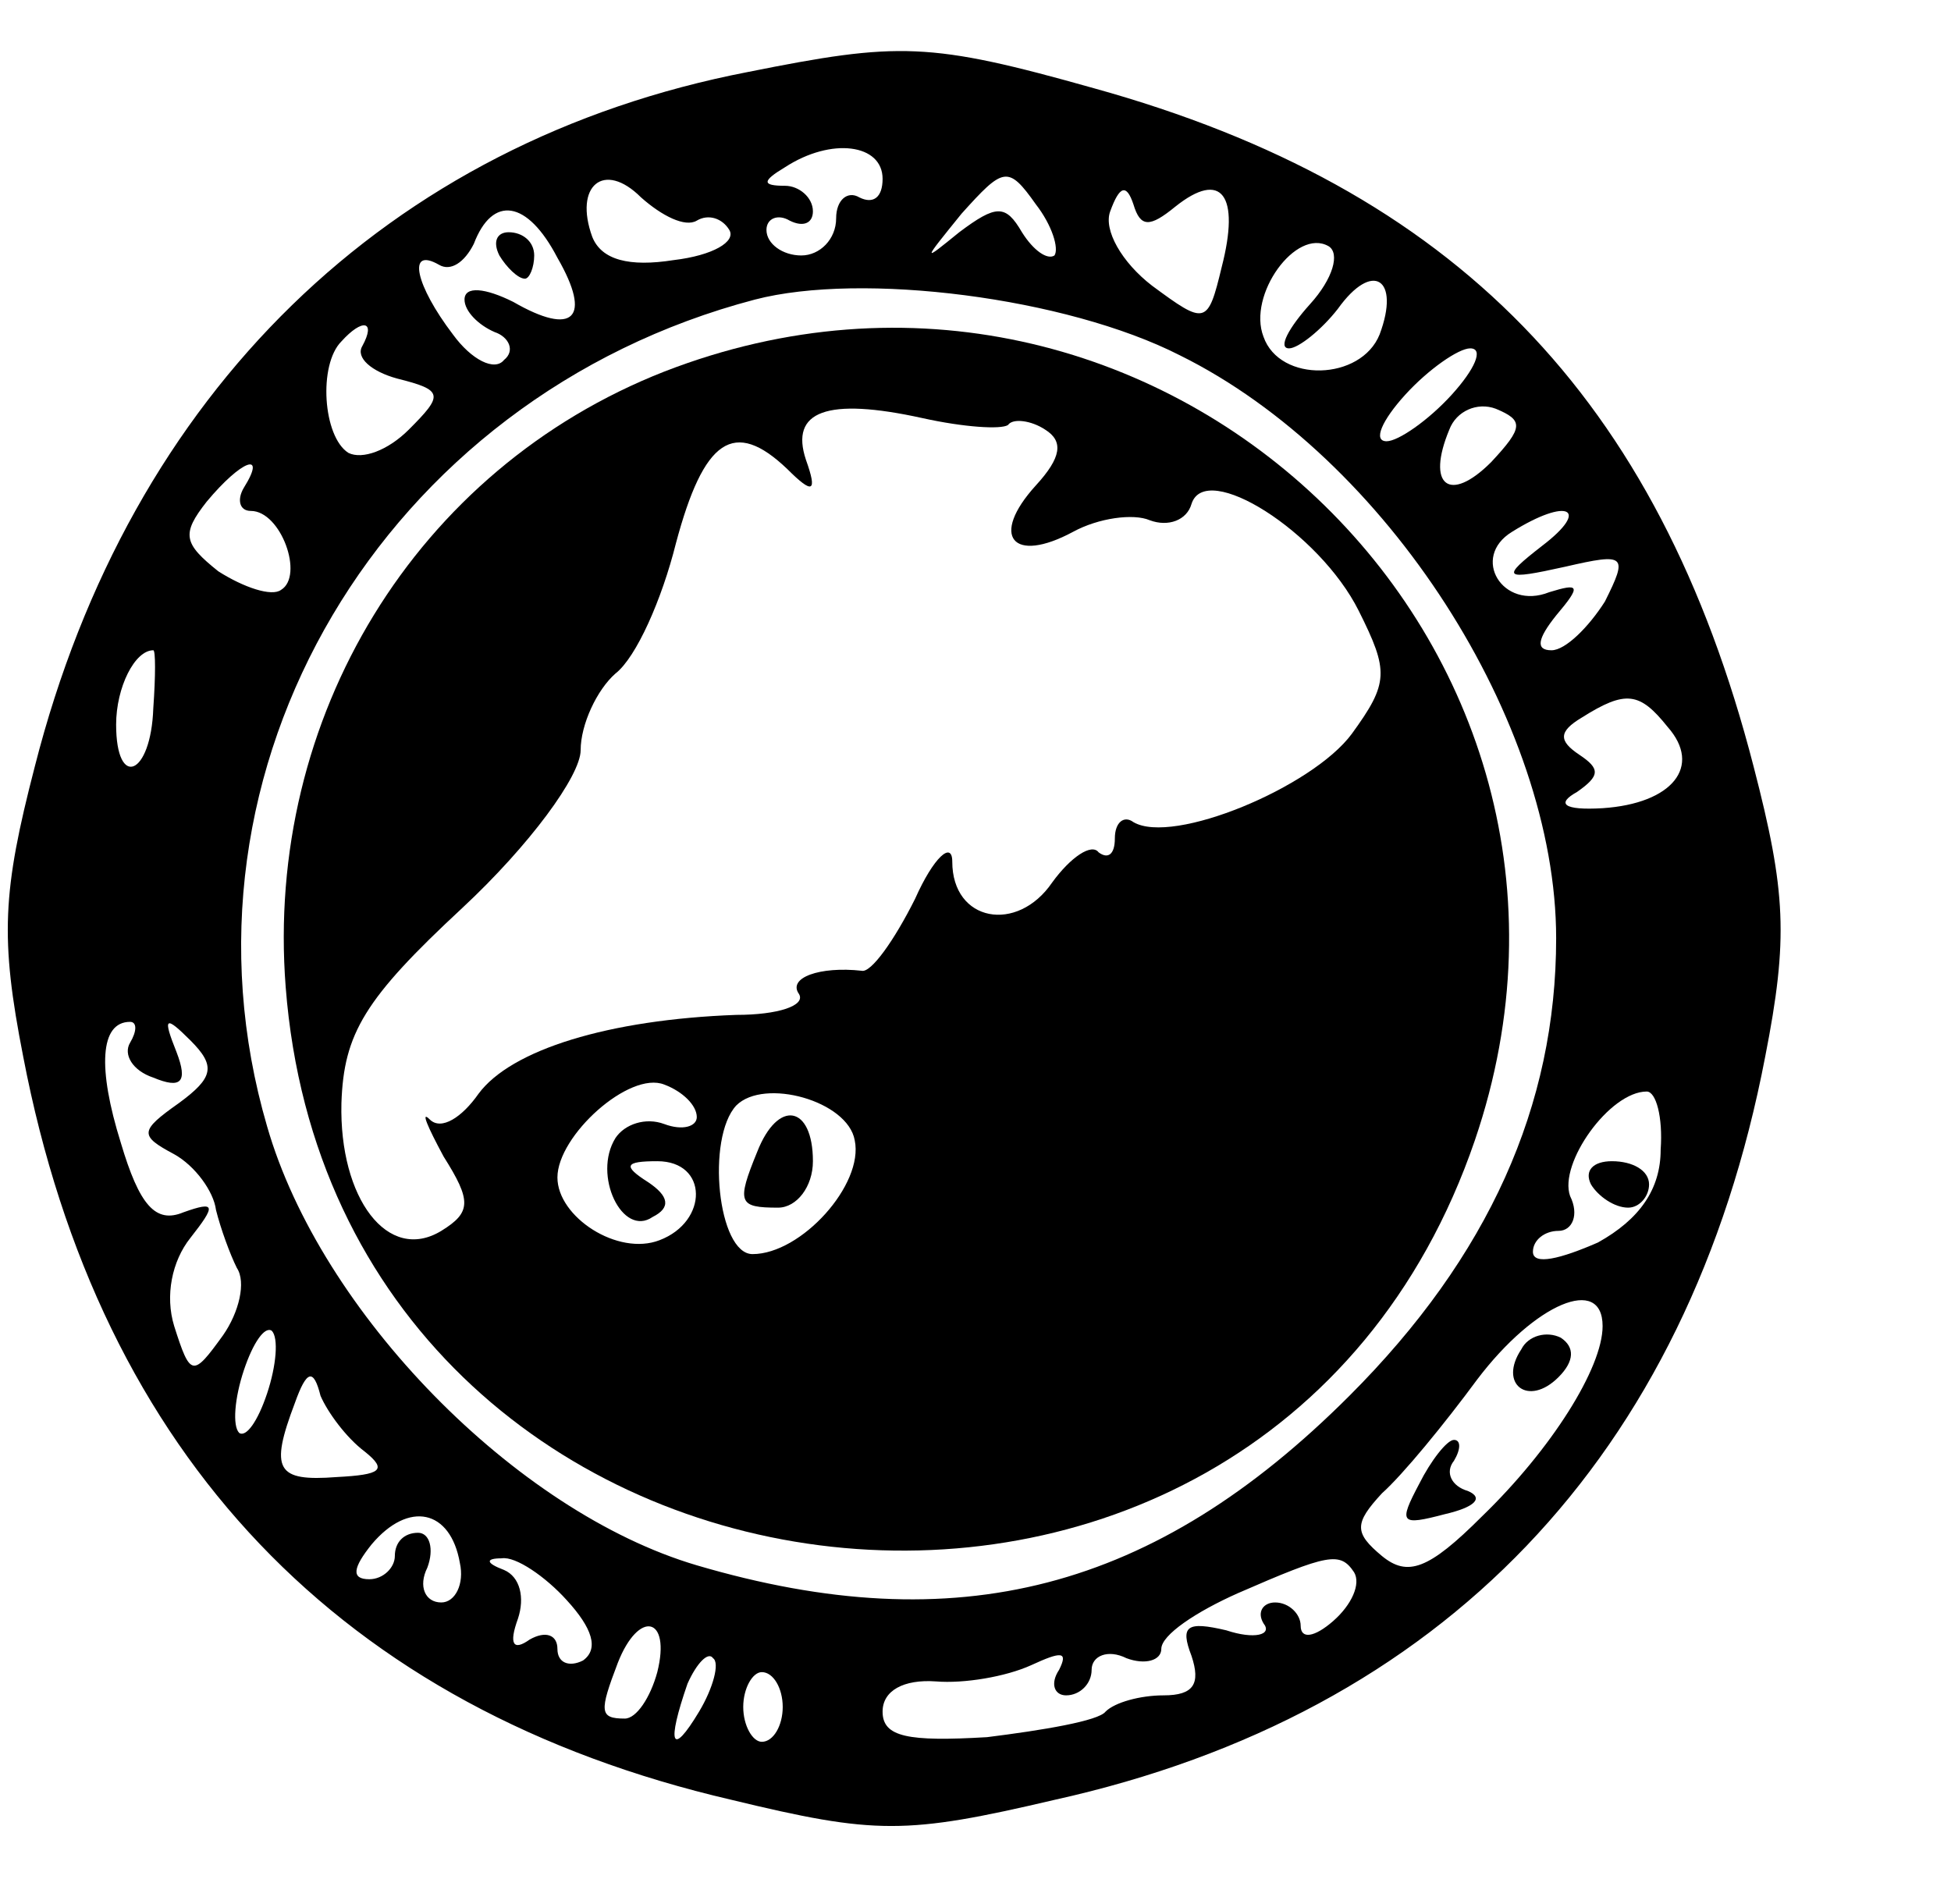
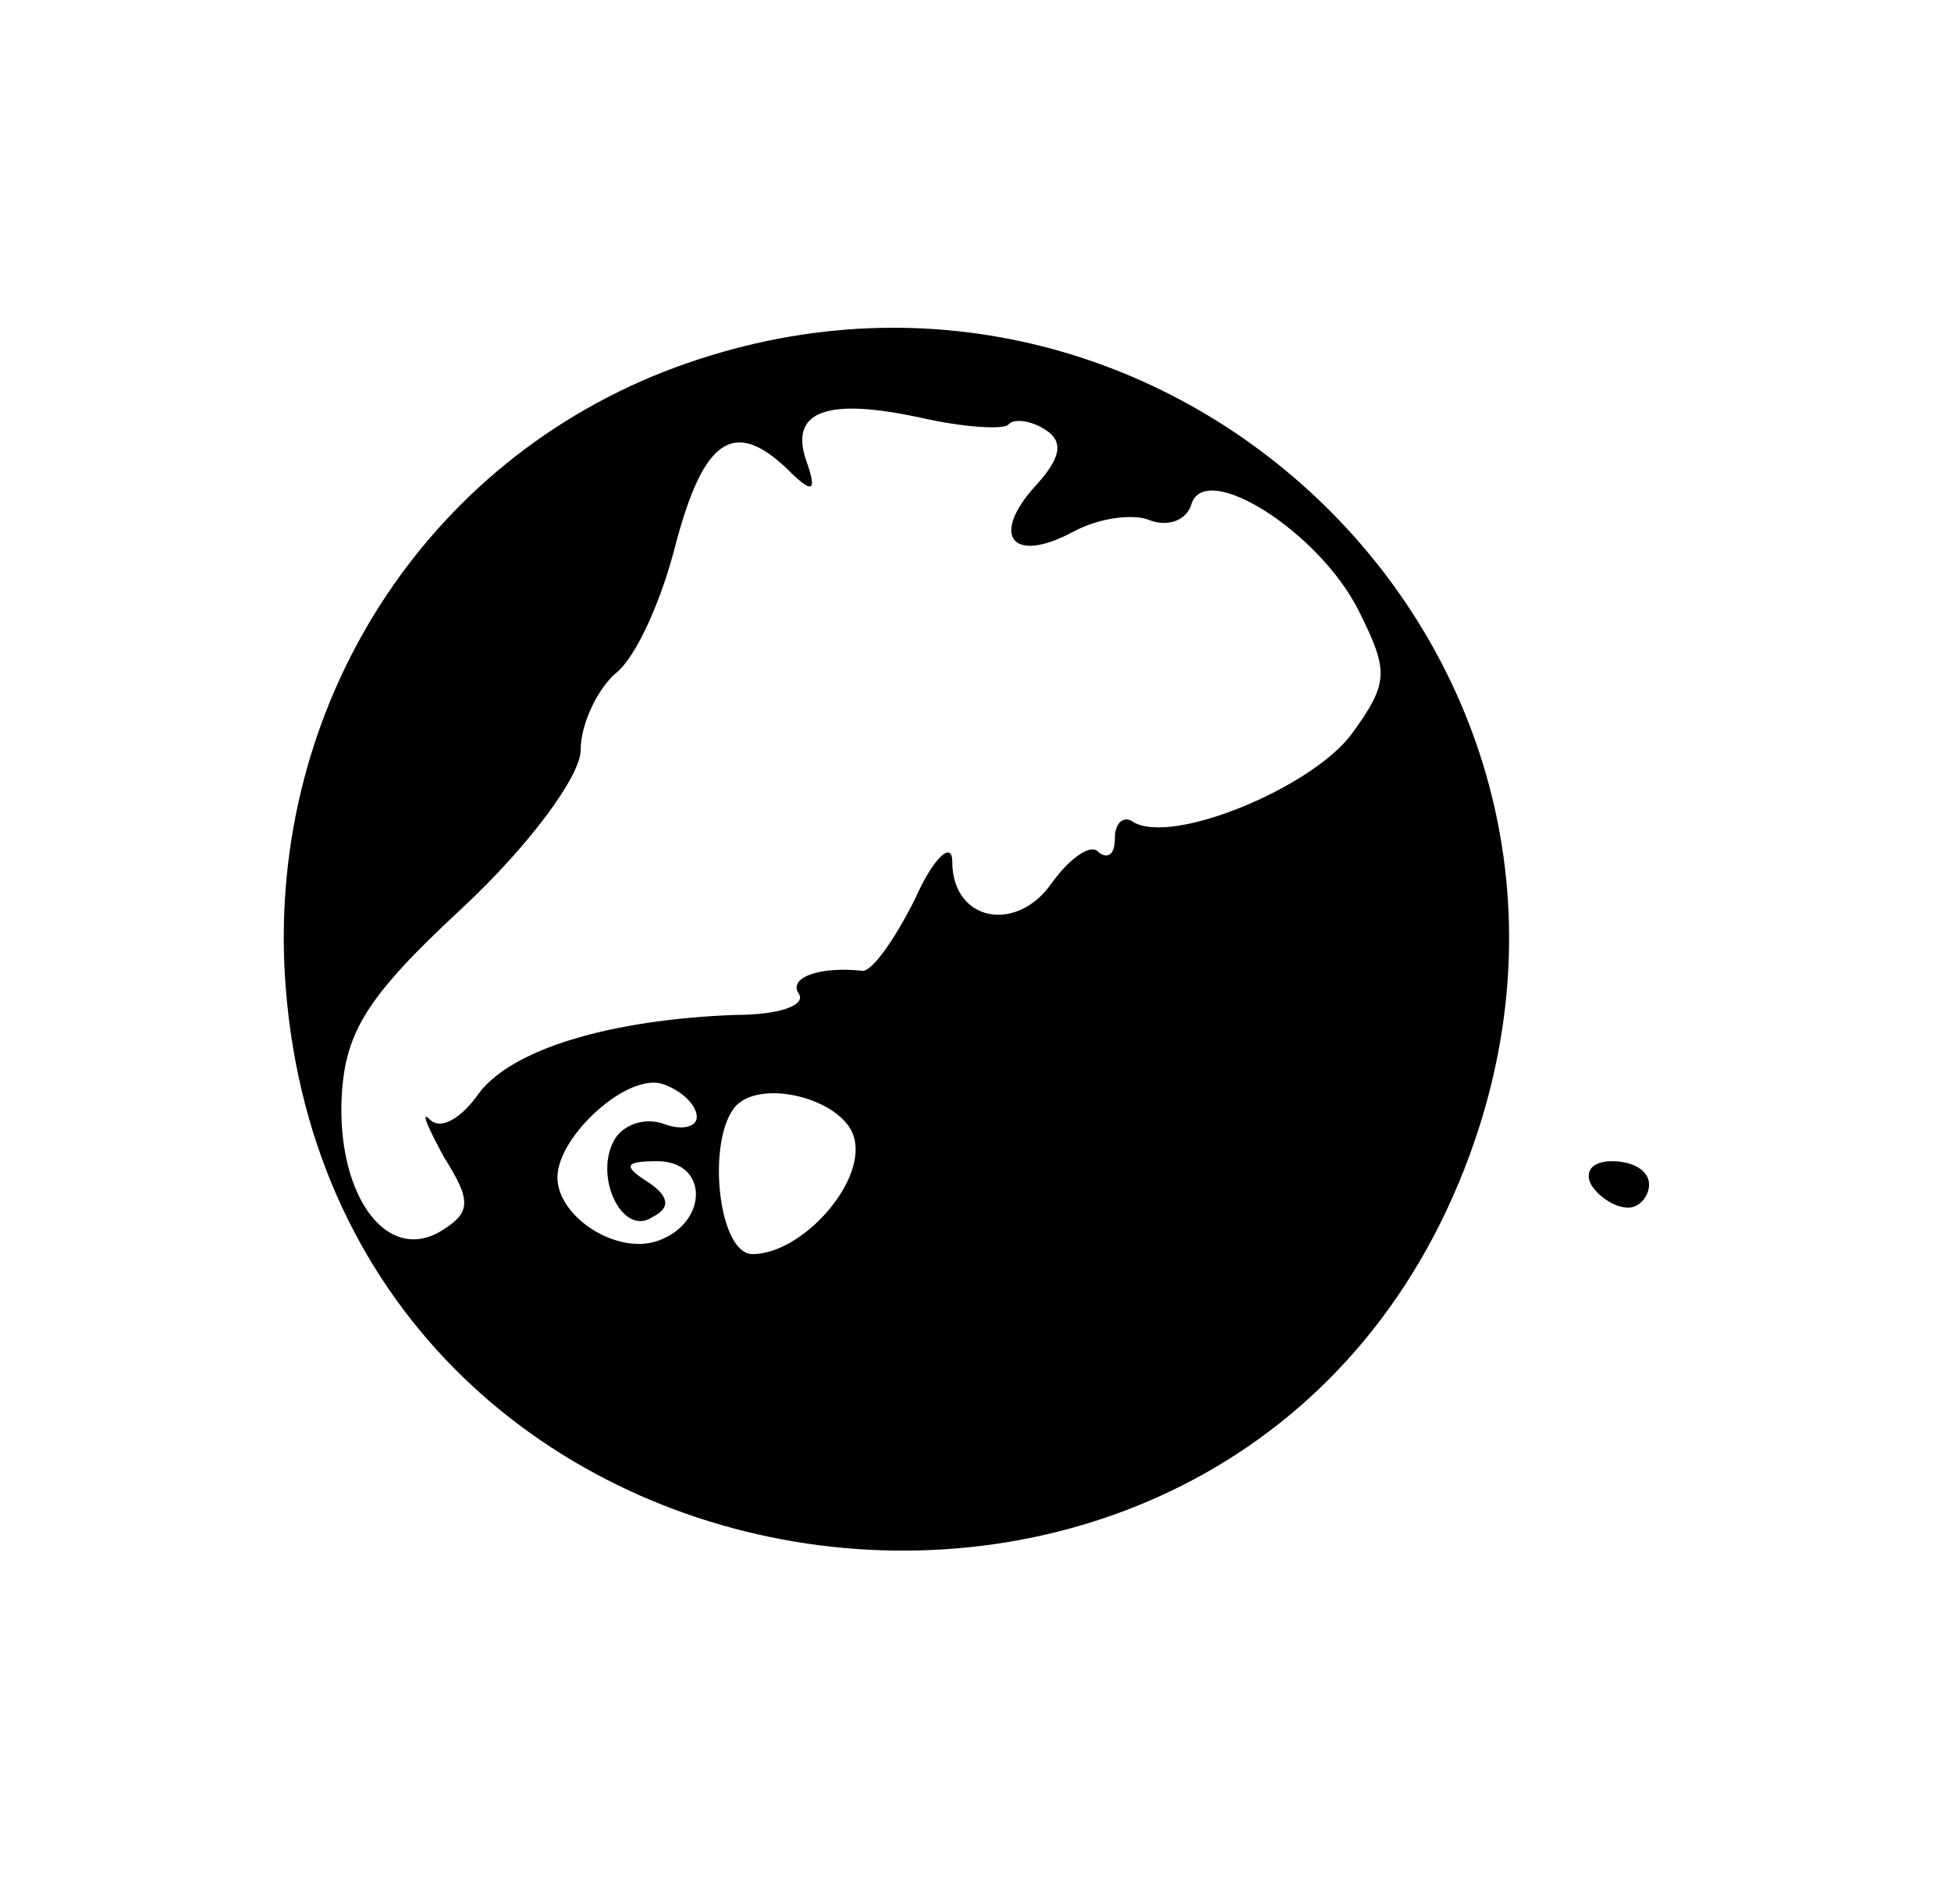
<svg xmlns="http://www.w3.org/2000/svg" version="1.0" width="84pt" height="82pt" viewBox="0 0 84 82" preserveAspectRatio="xMidYMid meet">
  <g transform="translate(0,82) scale(0.1,-0.1)" fill="#000000" stroke="none">
-     <path d="M322 789 c-155 -30 -266 -138 -307 -299 -14 -54 -15 -74 -5 -125 33 -172 137 -281 305 -320 62 -15 75 -15 139 0 167 37 273 148 306 320 10 51 9 71 -5 125 -41 159 -129 249 -284 292 -71 20 -84 20 -149 7z m58 -46 c0 -8 -4 -11 -10 -8 -5 3 -10 -1 -10 -9 0 -9 -7 -16 -15 -16 -8 0 -15 5 -15 11 0 5 5 7 10 4 6 -3 10 -1 10 4 0 6 -6 11 -12 11 -10 0 -10 2 0 8 20 13 42 10 42 -5z m-80 -18 c5 3 11 1 14 -4 3 -5 -7 -11 -24 -13 -19 -3 -31 0 -35 10 -8 22 5 33 21 17 9 -8 19 -13 24 -10z m154 -15 c-3 -2 -9 2 -14 10 -7 12 -11 12 -27 0 -16 -13 -16 -13 1 8 18 20 20 21 32 4 7 -9 10 -19 8 -22z m52 21 c20 16 28 5 20 -26 -6 -25 -7 -25 -30 -8 -13 10 -21 24 -18 32 4 11 7 12 10 3 3 -10 7 -10 18 -1z m-266 -22 c15 -26 7 -34 -19 -19 -12 6 -21 7 -21 1 0 -5 6 -11 13 -14 6 -2 9 -8 4 -12 -4 -5 -14 0 -22 11 -16 21 -20 38 -6 30 5 -3 11 1 15 9 8 21 23 19 36 -6z m324 -20 c-9 -10 -14 -19 -9 -19 4 0 14 8 21 17 15 21 27 13 18 -11 -8 -20 -43 -21 -50 -1 -7 18 14 47 28 39 5 -3 2 -14 -8 -25z m-56 -22 c89 -44 162 -158 162 -251 0 -72 -29 -137 -89 -197 -84 -84 -169 -106 -281 -73 -78 23 -162 109 -185 189 -45 154 50 314 210 356 46 12 134 1 183 -24z m-352 4 c-3 -5 4 -11 15 -14 20 -5 20 -7 5 -22 -9 -9 -20 -13 -26 -10 -11 7 -13 38 -3 48 9 10 15 9 9 -2z m469 -21 c-10 -11 -23 -20 -28 -20 -6 0 -2 9 8 20 10 11 23 20 28 20 6 0 2 -9 -8 -20z m17 -29 c-18 -18 -28 -10 -18 14 3 8 12 12 20 9 12 -5 12 -8 -2 -23z m-537 -11 c-3 -5 -2 -10 3 -10 13 0 23 -28 13 -34 -4 -3 -16 1 -27 8 -15 12 -16 16 -5 30 15 18 26 22 16 6z m559 -25 c-18 -14 -17 -15 10 -9 26 6 27 5 17 -15 -7 -11 -17 -21 -23 -21 -7 0 -6 5 2 15 11 13 10 14 -3 10 -20 -8 -34 15 -16 26 24 15 34 10 13 -6z m-598 -70 c-1 -29 -16 -35 -16 -7 0 16 8 32 16 32 1 0 1 -11 0 -25z m652 -8 c15 -17 2 -33 -28 -35 -17 -1 -20 2 -11 7 10 7 10 10 1 16 -9 6 -9 10 1 16 19 12 25 11 37 -4z m-662 -136 c-3 -5 1 -12 10 -15 12 -5 15 -2 10 11 -6 15 -5 16 6 5 11 -11 10 -16 -5 -27 -17 -12 -17 -14 -2 -22 9 -5 17 -16 18 -24 2 -8 6 -19 9 -25 4 -6 1 -19 -6 -29 -13 -18 -14 -18 -21 4 -4 13 -1 28 7 38 11 14 11 16 -3 11 -12 -5 -19 3 -27 30 -10 32 -9 52 4 52 3 0 3 -4 0 -9z m659 -46 c0 -17 -9 -30 -27 -40 -16 -7 -28 -10 -28 -4 0 5 5 9 11 9 6 0 9 7 5 15 -5 14 17 45 33 45 4 0 7 -11 6 -25z m-25 -76 c0 -18 -22 -53 -52 -82 -23 -23 -32 -26 -43 -17 -12 10 -12 14 0 27 9 8 27 30 41 49 25 33 54 45 54 23z m-575 -29 c-4 -12 -9 -19 -12 -17 -3 3 -2 15 2 27 4 12 9 19 12 17 3 -3 2 -15 -2 -27z m42 -25 c10 -8 7 -10 -12 -11 -26 -2 -29 3 -18 32 5 14 8 15 11 3 3 -7 11 -18 19 -24z m41 -48 c2 -9 -2 -17 -8 -17 -7 0 -10 7 -6 15 3 8 1 15 -4 15 -6 0 -10 -4 -10 -10 0 -5 -5 -10 -11 -10 -8 0 -7 5 1 15 16 19 34 15 38 -8z m46 -16 c11 -12 14 -21 7 -26 -6 -3 -11 -1 -11 5 0 6 -5 8 -12 4 -7 -5 -9 -2 -5 9 3 9 1 18 -6 21 -8 3 -8 5 -1 5 6 1 19 -8 28 -18z m339 12 c3 -5 -1 -14 -9 -21 -8 -7 -14 -8 -14 -2 0 5 -5 10 -11 10 -5 0 -8 -4 -5 -9 4 -5 -4 -7 -16 -3 -17 4 -20 2 -15 -11 4 -12 1 -17 -12 -17 -10 0 -21 -3 -25 -7 -3 -4 -27 -8 -51 -11 -34 -2 -45 0 -45 11 0 9 9 14 23 13 12 -1 30 2 41 7 13 6 16 6 12 -2 -4 -6 -2 -11 3 -11 6 0 11 5 11 11 0 6 7 9 15 5 8 -3 15 -1 15 4 0 6 15 16 33 24 39 17 44 18 50 9z m-300 -43 c-3 -11 -9 -20 -14 -20 -11 0 -11 3 -3 24 9 23 23 20 17 -4z m18 -17 c-12 -20 -14 -14 -5 12 4 9 9 14 11 11 3 -2 0 -13 -6 -23z m36 2 c0 -8 -4 -15 -9 -15 -4 0 -8 7 -8 15 0 8 4 15 8 15 5 0 9 -7 9 -15z" />
-     <path d="M215 710 c3 -5 8 -10 11 -10 2 0 4 5 4 10 0 6 -5 10 -11 10 -5 0 -7 -4 -4 -10z" />
    <path d="M286 660 c-107 -42 -172 -149 -163 -265 22 -284 420 -335 512 -66 73 214 -138 413 -349 331z m148 -23 c2 3 10 2 16 -2 8 -5 7 -12 -4 -24 -20 -22 -10 -34 16 -20 11 6 26 8 33 5 8 -3 16 0 18 7 6 19 55 -12 72 -46 13 -26 13 -31 -3 -53 -17 -23 -77 -48 -94 -38 -4 3 -8 0 -8 -7 0 -7 -3 -9 -7 -6 -3 4 -12 -2 -20 -13 -15 -22 -43 -17 -43 9 0 9 -8 2 -16 -16 -9 -18 -19 -32 -23 -31 -18 2 -32 -3 -27 -10 3 -5 -9 -9 -27 -9 -55 -2 -97 -15 -111 -34 -7 -10 -16 -16 -21 -11 -4 4 -1 -3 6 -16 12 -19 12 -24 -1 -32 -23 -14 -44 14 -43 55 1 30 10 45 52 84 29 27 51 57 51 68 0 11 7 26 15 33 9 7 20 32 26 56 12 45 25 54 48 32 11 -11 13 -10 8 4 -7 21 9 27 50 18 18 -4 34 -5 37 -3z m-134 -298 c0 -4 -6 -6 -14 -3 -8 3 -17 0 -21 -6 -10 -16 3 -43 16 -34 8 4 7 9 -2 15 -11 7 -10 9 4 9 22 0 22 -26 1 -34 -18 -7 -44 10 -44 27 0 18 31 46 46 40 8 -3 14 -9 14 -14z m68 -10 c4 -19 -23 -49 -44 -49 -15 0 -20 50 -7 64 12 12 48 2 51 -15z" />
-     <path d="M326 324 c-9 -22 -8 -24 9 -24 8 0 15 9 15 20 0 24 -15 27 -24 4z" />
    <path d="M685 310 c3 -5 10 -10 16 -10 5 0 9 5 9 10 0 6 -7 10 -16 10 -8 0 -12 -4 -9 -10z" />
-     <path d="M655 239 c-10 -15 3 -25 16 -12 7 7 7 13 1 17 -6 3 -14 1 -17 -5z" />
-     <path d="M611 181 c-9 -17 -8 -18 11 -13 13 3 17 7 10 10 -7 2 -10 8 -6 13 3 5 3 9 0 9 -3 0 -10 -9 -15 -19z" />
  </g>
</svg>